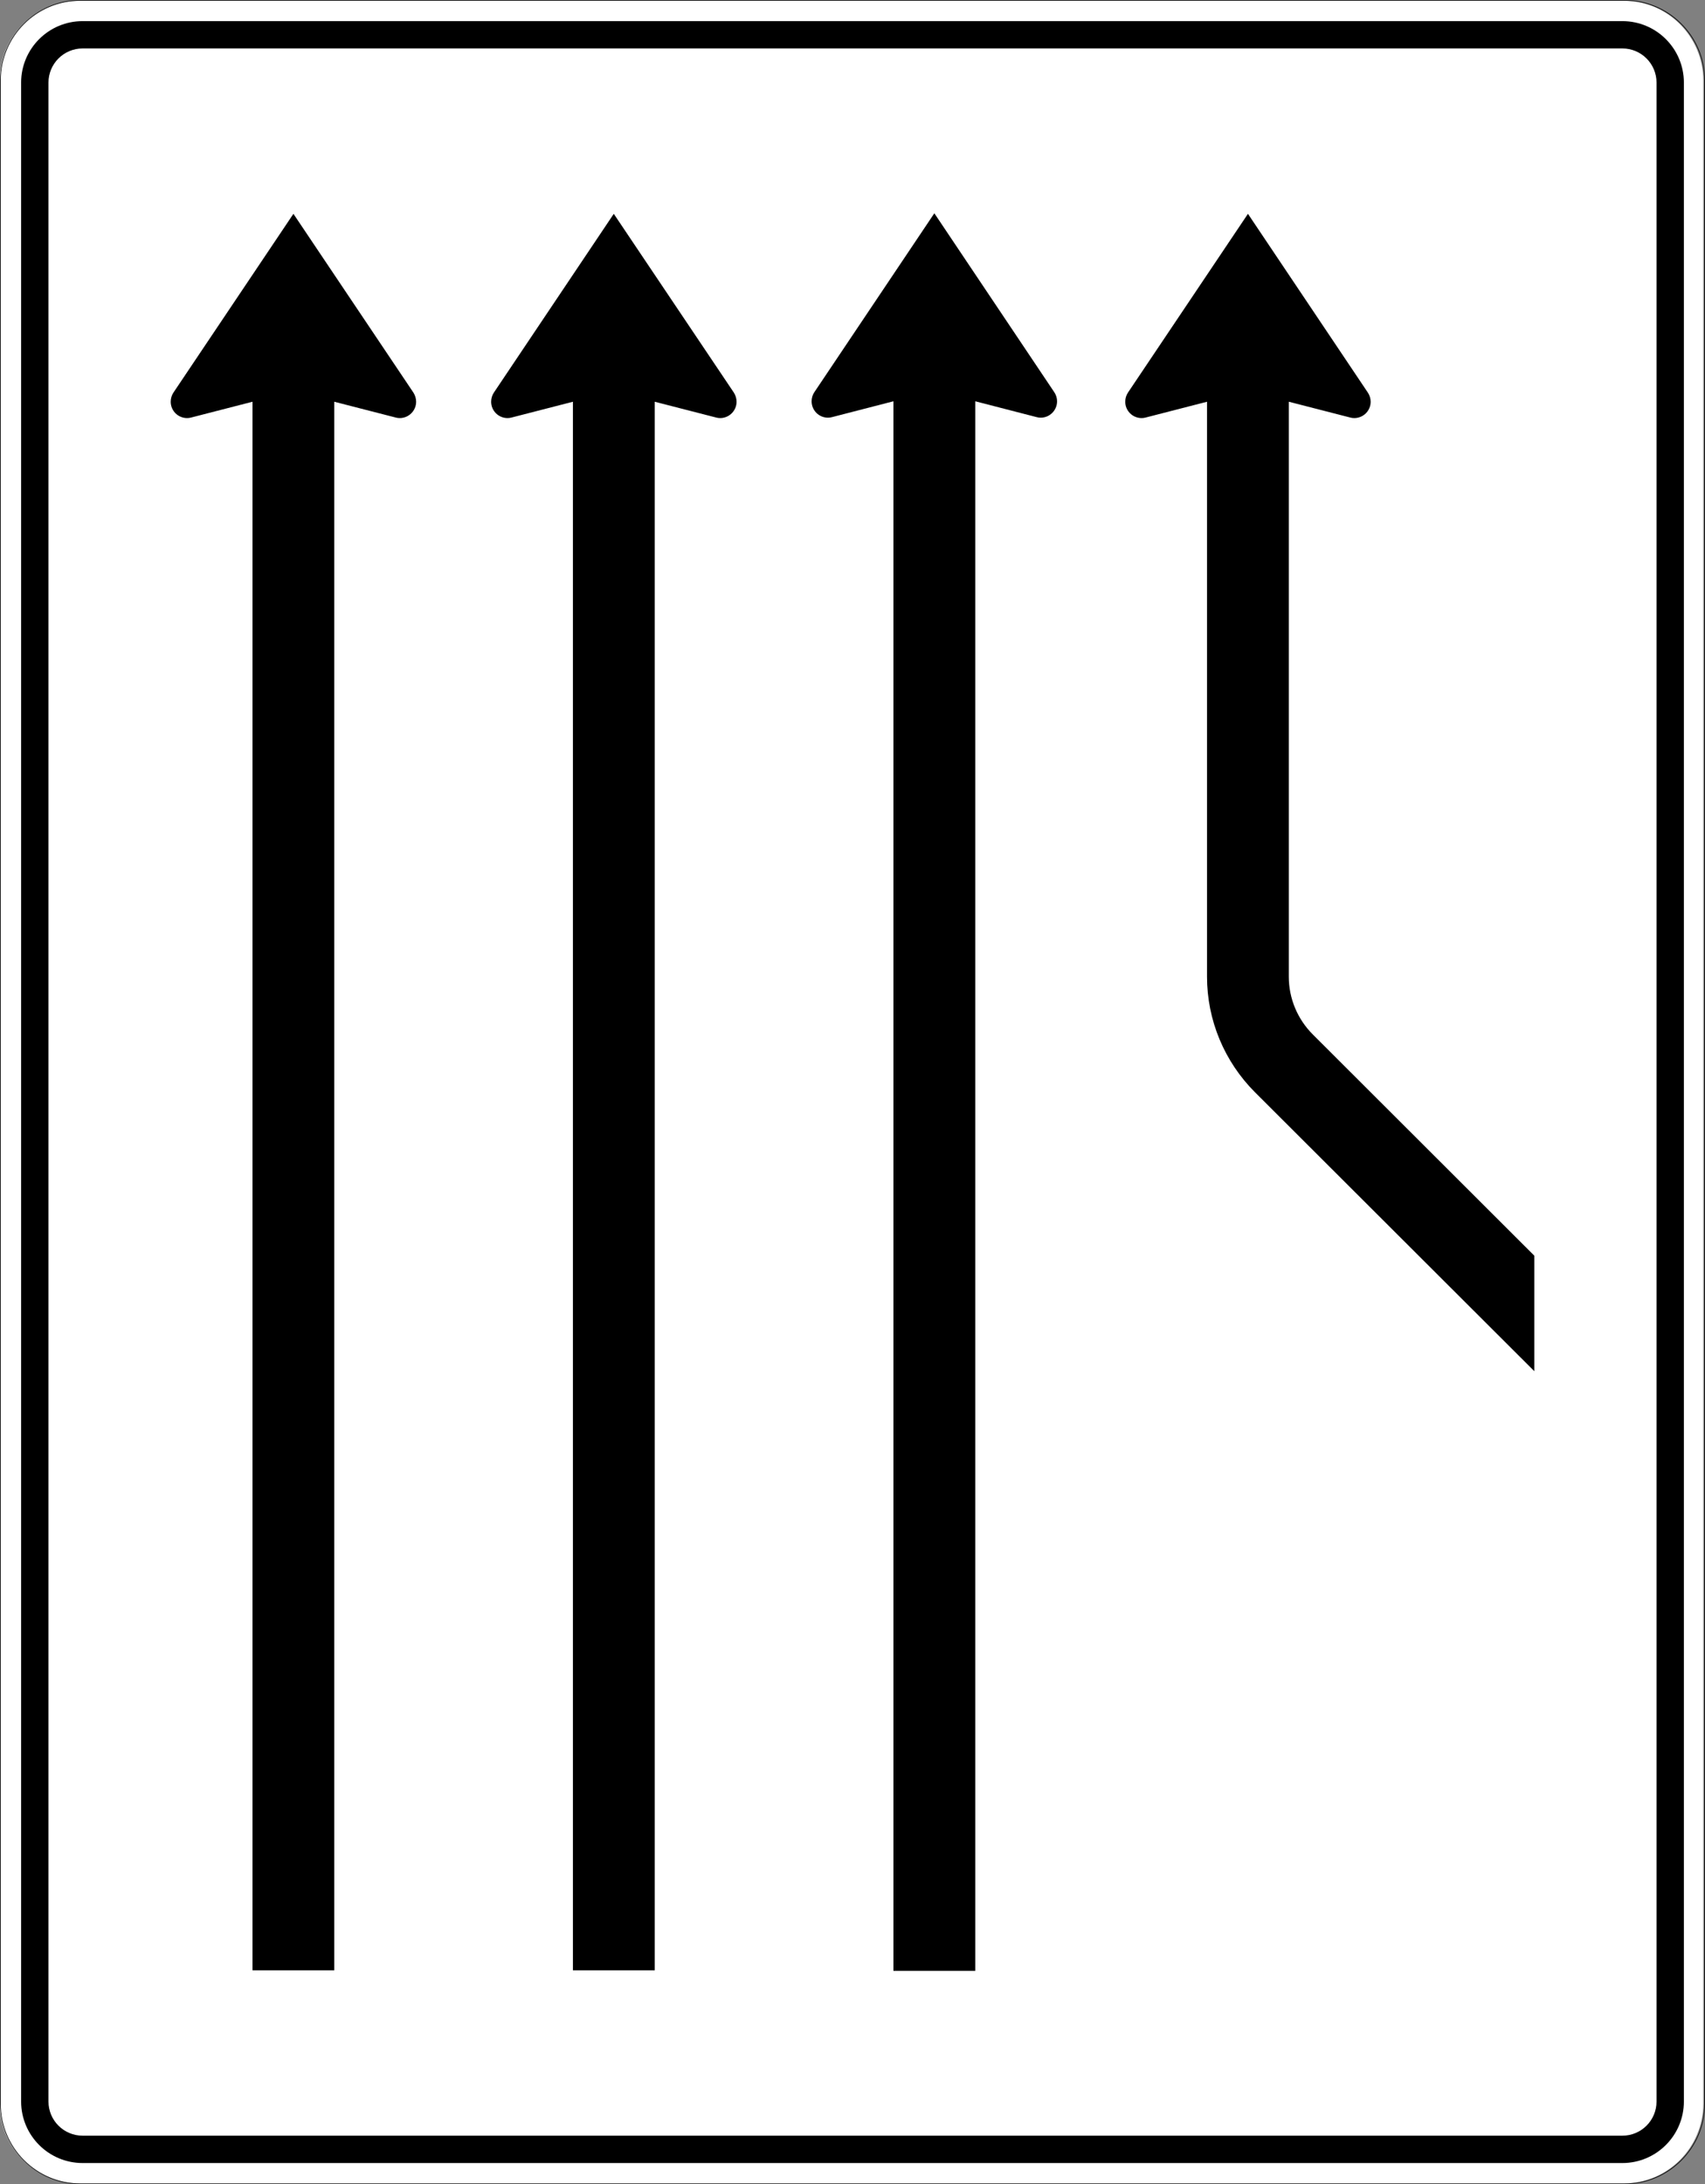
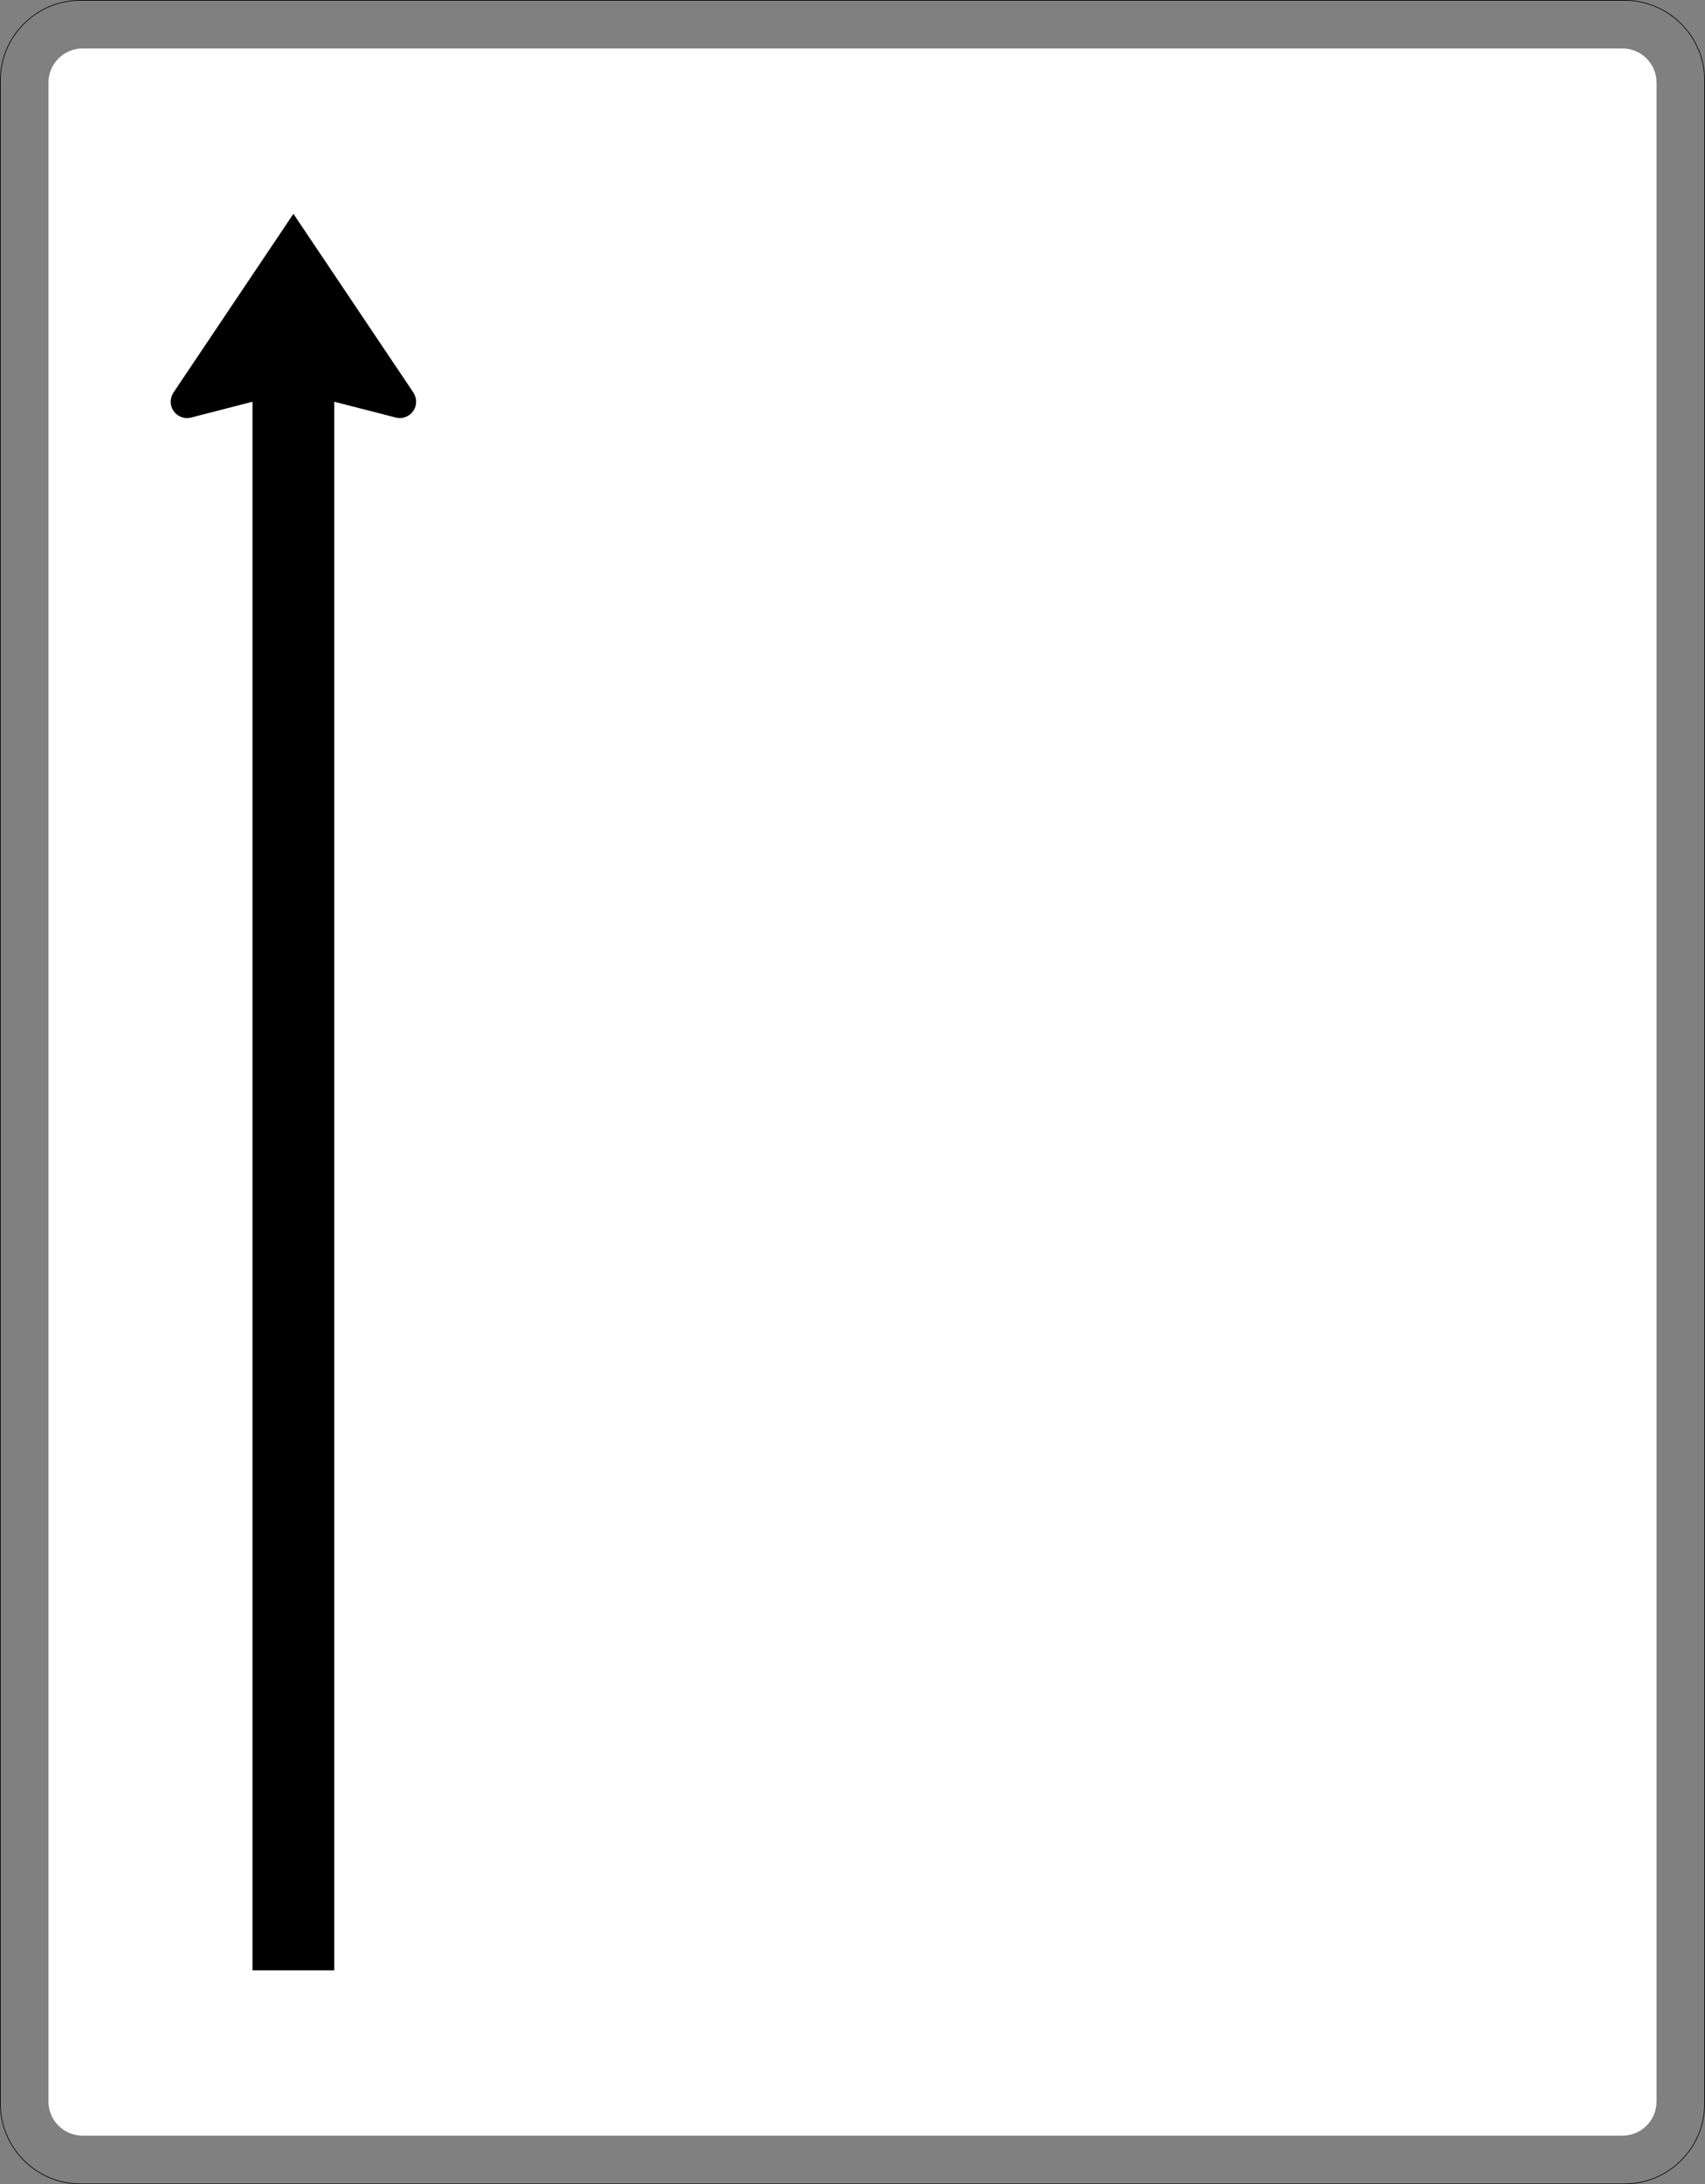
<svg xmlns="http://www.w3.org/2000/svg" viewBox="0 0 1251 1601.947" height="1601.947" width="1251" xml:space="preserve" version="1.1" id="svg8318">
  <rect x="0" y="0" width="1251" height="1601.947" fill="#808080" stroke="none" />
  <defs id="defs8322" />
  <g transform="matrix(1.25,0,0,-1.25,0,1601.947)" id="g8326">
    <g id="g8328">
-       <path id="path8330" style="fill:#ffffff;fill-opacity:1;fill-rule:nonzero;stroke:none" d="m 46.609,1281.159 c -25.828,0 -46.832,-21.007 -46.832,-46.836 l 0,-1187.066 c 0,-25.828 21.004,-46.855 46.832,-46.855 l 906.332,0 c 25.829,0 46.836,21.027 46.836,46.855 l 0,1187.066 c 0,25.829 -21.007,46.836 -46.836,46.836 l -906.332,0 z" />
-       <path id="path8332" style="fill:#000000;fill-opacity:1;fill-rule:nonzero;stroke:none" d="m 48.504,12.433 c -19.942,0 -36.106,16.183 -36.106,36.105 l 0,1184.539 c 0,19.922 16.164,36.082 36.106,36.082 l 903.793,0 c 19.941,0 36.105,-16.16 36.105,-36.082 l 0,-1184.539 c 0,-19.922 -16.164,-36.105 -36.105,-36.105" />
      <path id="path8334" style="fill:#ffffff;fill-opacity:1;fill-rule:nonzero;stroke:none" d="m 48.504,28.484 c -11.066,0 -20.055,8.961 -20.055,20.054 l 0,1184.539 c 0,11.071 8.989,20.055 20.055,20.055 l 903.793,0 c 11.07,0 20.055,-8.984 20.055,-20.055 l 0,-1184.539 c 0,-11.093 -8.985,-20.054 -20.055,-20.054" />
      <path id="path8336" style="fill:#000000;fill-opacity:1;fill-rule:nonzero;stroke:none" d="M 47.234,1281.558 C 21.191,1281.558 0,1260.366 0,1234.323 L 0,47.257 C 0,21.214 21.188,-0.001 47.234,-0.001 l 906.332,0 c 26.043,0 47.235,21.215 47.235,47.258 l 0,1187.066 c 0,26.043 -21.192,47.235 -47.235,47.235 l -906.332,0 z m 0,-0.399 906.332,0 c 25.829,0 46.832,-21.007 46.832,-46.836 l 0,-1187.066 c 0,-25.828 -21.003,-46.855 -46.832,-46.855 l -906.332,0 C 21.406,0.402 0.398,21.429 0.398,47.257 l 0,1187.066 c 0,25.829 21.008,46.836 46.836,46.836 z" />
      <path id="path8338" style="fill:#000000;fill-opacity:1;fill-rule:nonzero;stroke:none" d="m 196.211,1045.843 0,-920.332 -48.004,0 0,920.332 -35.992,-9.262 c -0.82,-0.226 -1.637,-0.32 -2.41,-0.32 -5.325,0 -9.602,4.316 -9.602,9.582 0,1.91 0.547,3.77 1.594,5.359 l 70.433,104.903 70.434,-104.903 c 1.004,-1.589 1.594,-3.449 1.594,-5.359 0,-5.266 -4.324,-9.582 -9.602,-9.582 -0.816,0 -1.59,0.094 -2.41,0.32 l -36.035,9.262 z" />
-       <path id="path8340" style="fill:#000000;fill-opacity:1;fill-rule:nonzero;stroke:none" d="m 384.301,1045.843 0,-920.332 -48.004,0 0,920.332 -35.992,-9.262 c -0.821,-0.226 -1.594,-0.32 -2.41,-0.32 -5.325,0 -9.602,4.316 -9.602,9.582 0,1.91 0.547,3.77 1.594,5.359 l 70.386,104.903 70.481,-104.903 c 1.004,-1.589 1.594,-3.449 1.594,-5.359 0,-5.266 -4.325,-9.582 -9.602,-9.582 -0.773,0 -1.59,0.094 -2.41,0.32 l -36.035,9.262 z" />
-       <path id="path8342" style="fill:#000000;fill-opacity:1;fill-rule:nonzero;stroke:none" d="m 708.496,1045.843 -35.992,-9.262 c -0.82,-0.226 -1.594,-0.32 -2.41,-0.32 -5.324,0 -9.602,4.316 -9.602,9.582 0,1.91 0.547,3.77 1.594,5.359 l 70.434,104.903 70.386,-104.903 c 1.047,-1.589 1.641,-3.449 1.641,-5.359 0,-5.266 -4.277,-9.582 -9.602,-9.582 -0.82,0 -1.636,0.094 -2.41,0.32 l -36.039,9.262 0,-337.371 c 0,-12.715 5.098,-24.887 14.106,-33.875 l 129.996,-129.793 0,-67.754 -163.938,163.621 c -18.019,18.031 -28.164,42.371 -28.164,67.801 l 0,337.371 z" />
-       <path id="path8344" style="fill:#000000;fill-opacity:1;fill-rule:nonzero;stroke:none" d="m 572.469,1046.109 0,-920.914 -48.059,0 0,920.914 -36.023,-9.297 c -0.77,-0.227 -1.59,-0.321 -2.407,-0.321 -5.312,0 -9.585,4.313 -9.585,9.618 0,1.859 0.546,3.765 1.589,5.308 l 70.454,105.004 70.41,-105.004 c 1.043,-1.543 1.632,-3.449 1.632,-5.308 0,-5.305 -4.312,-9.618 -9.582,-9.618 -0.82,0 -1.679,0.094 -2.41,0.321 l -36.019,9.297 z" />
    </g>
  </g>
</svg>